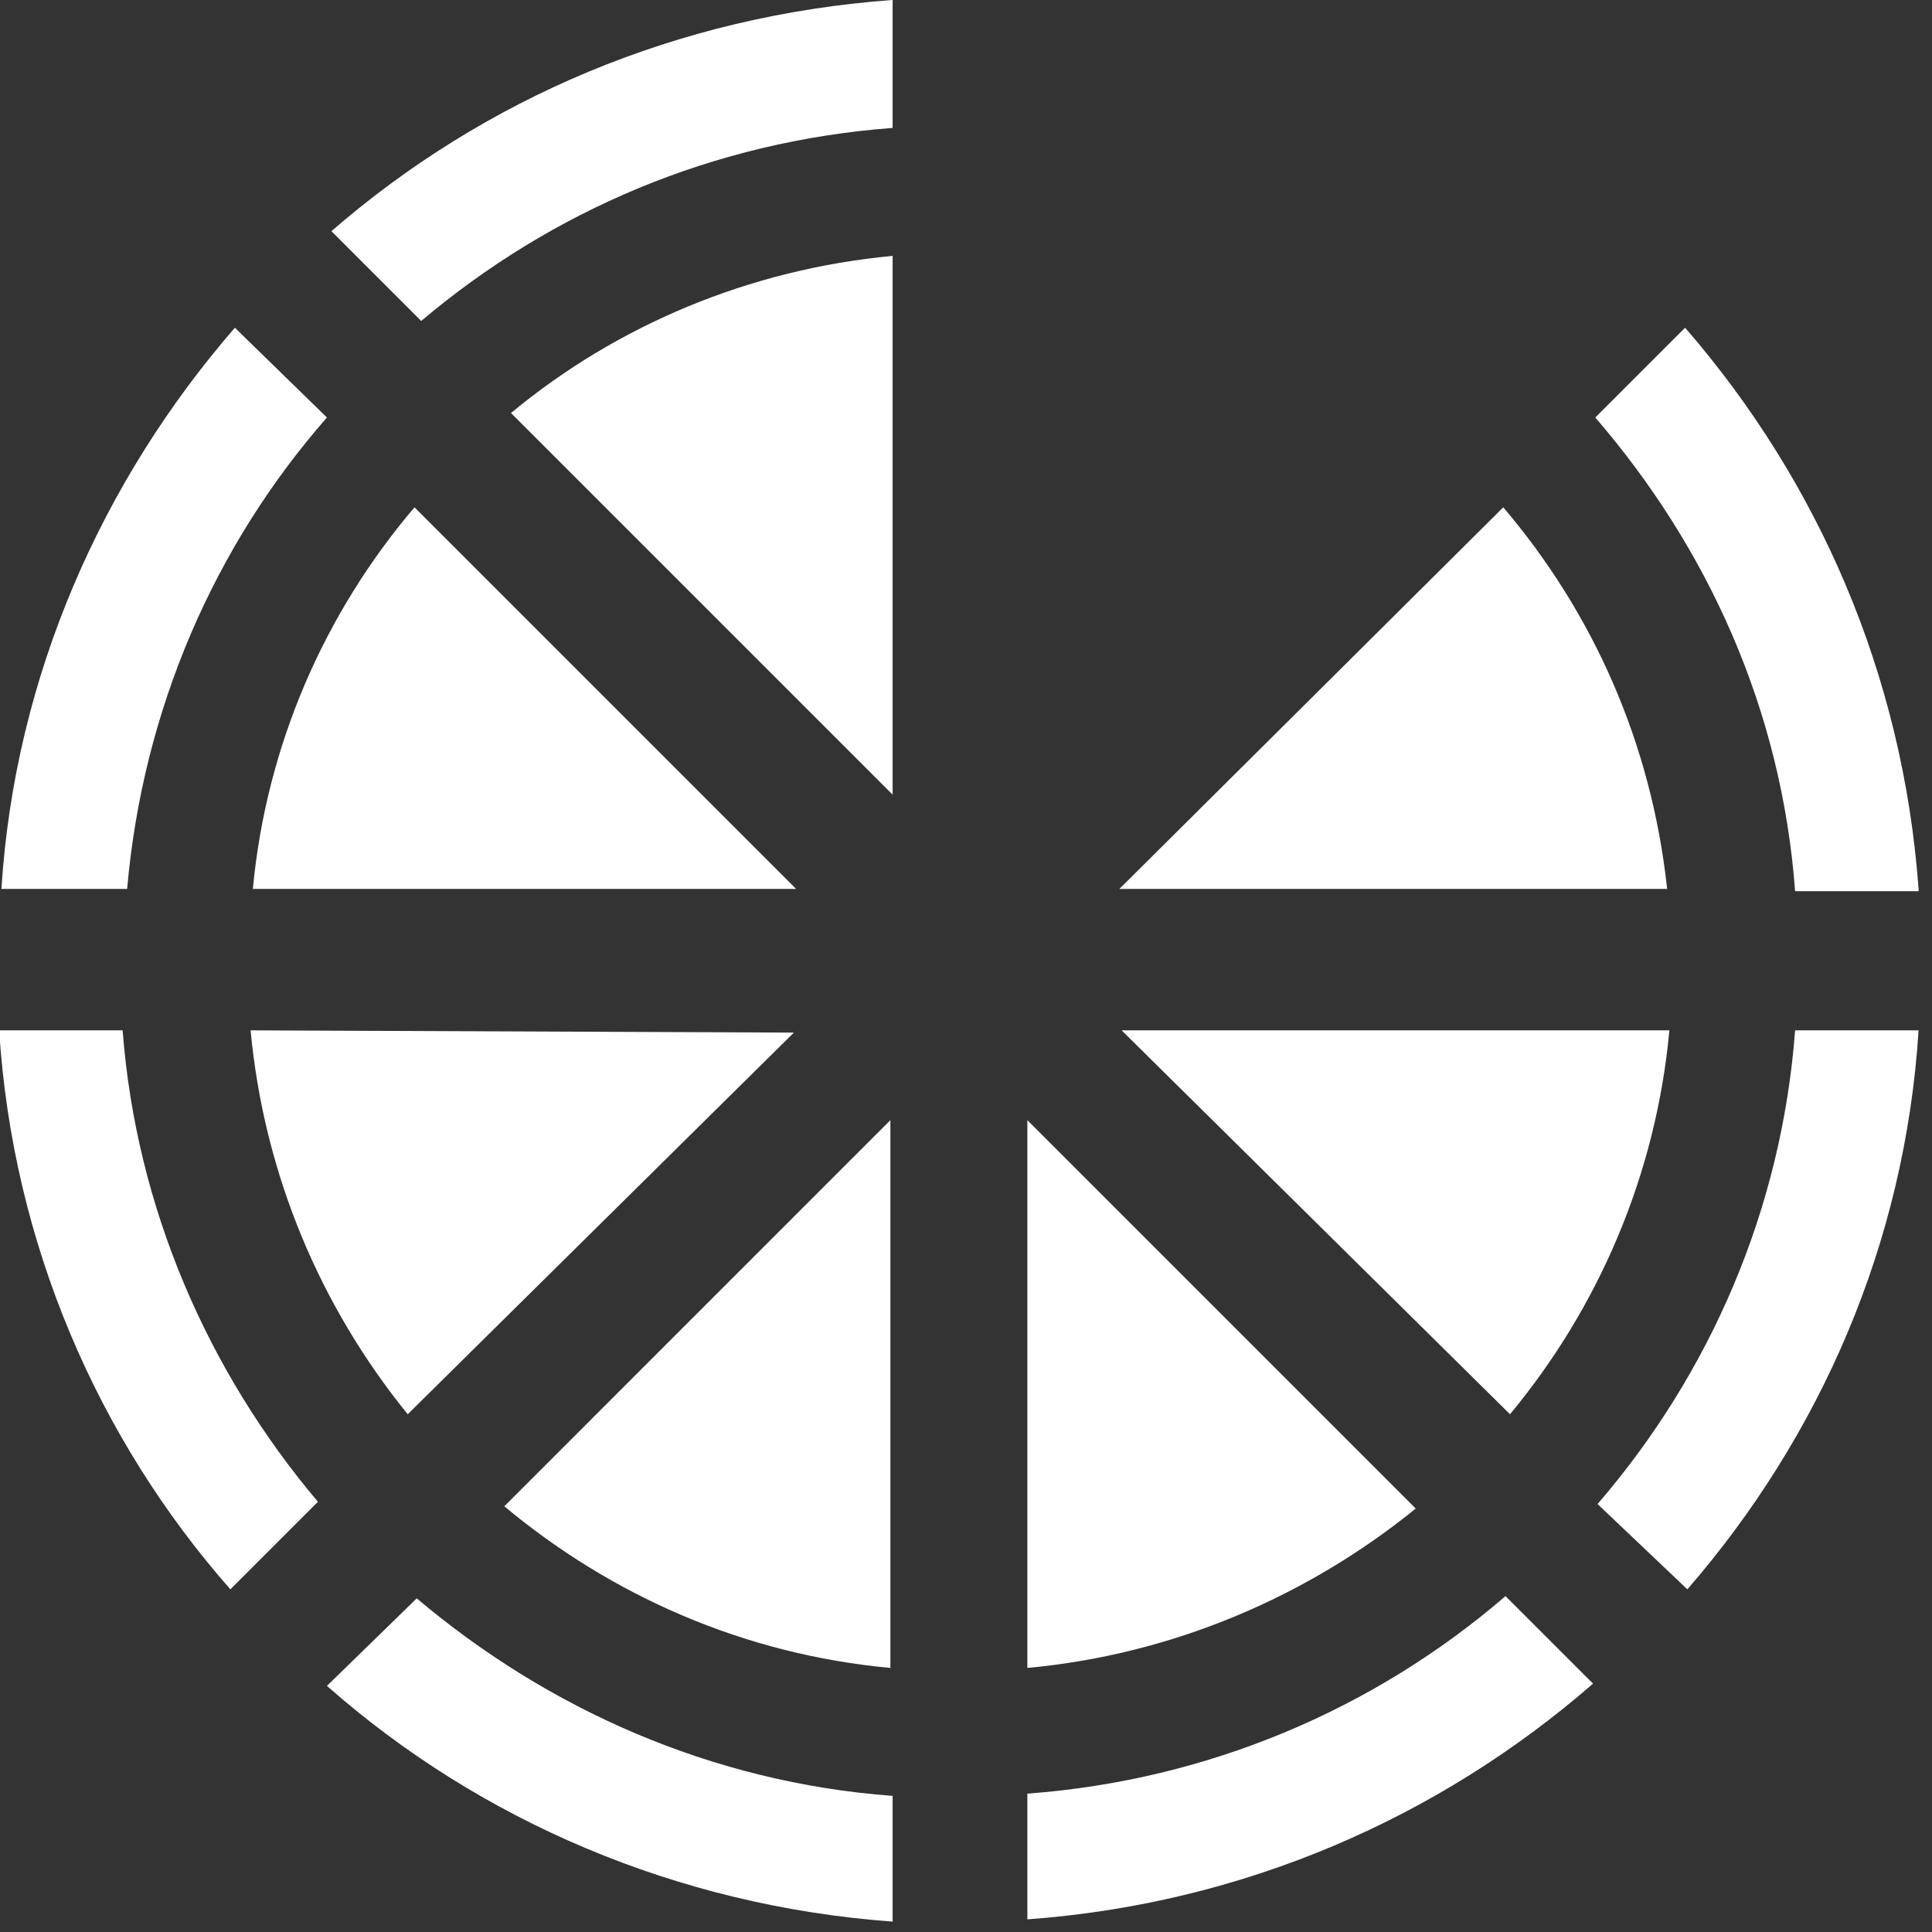
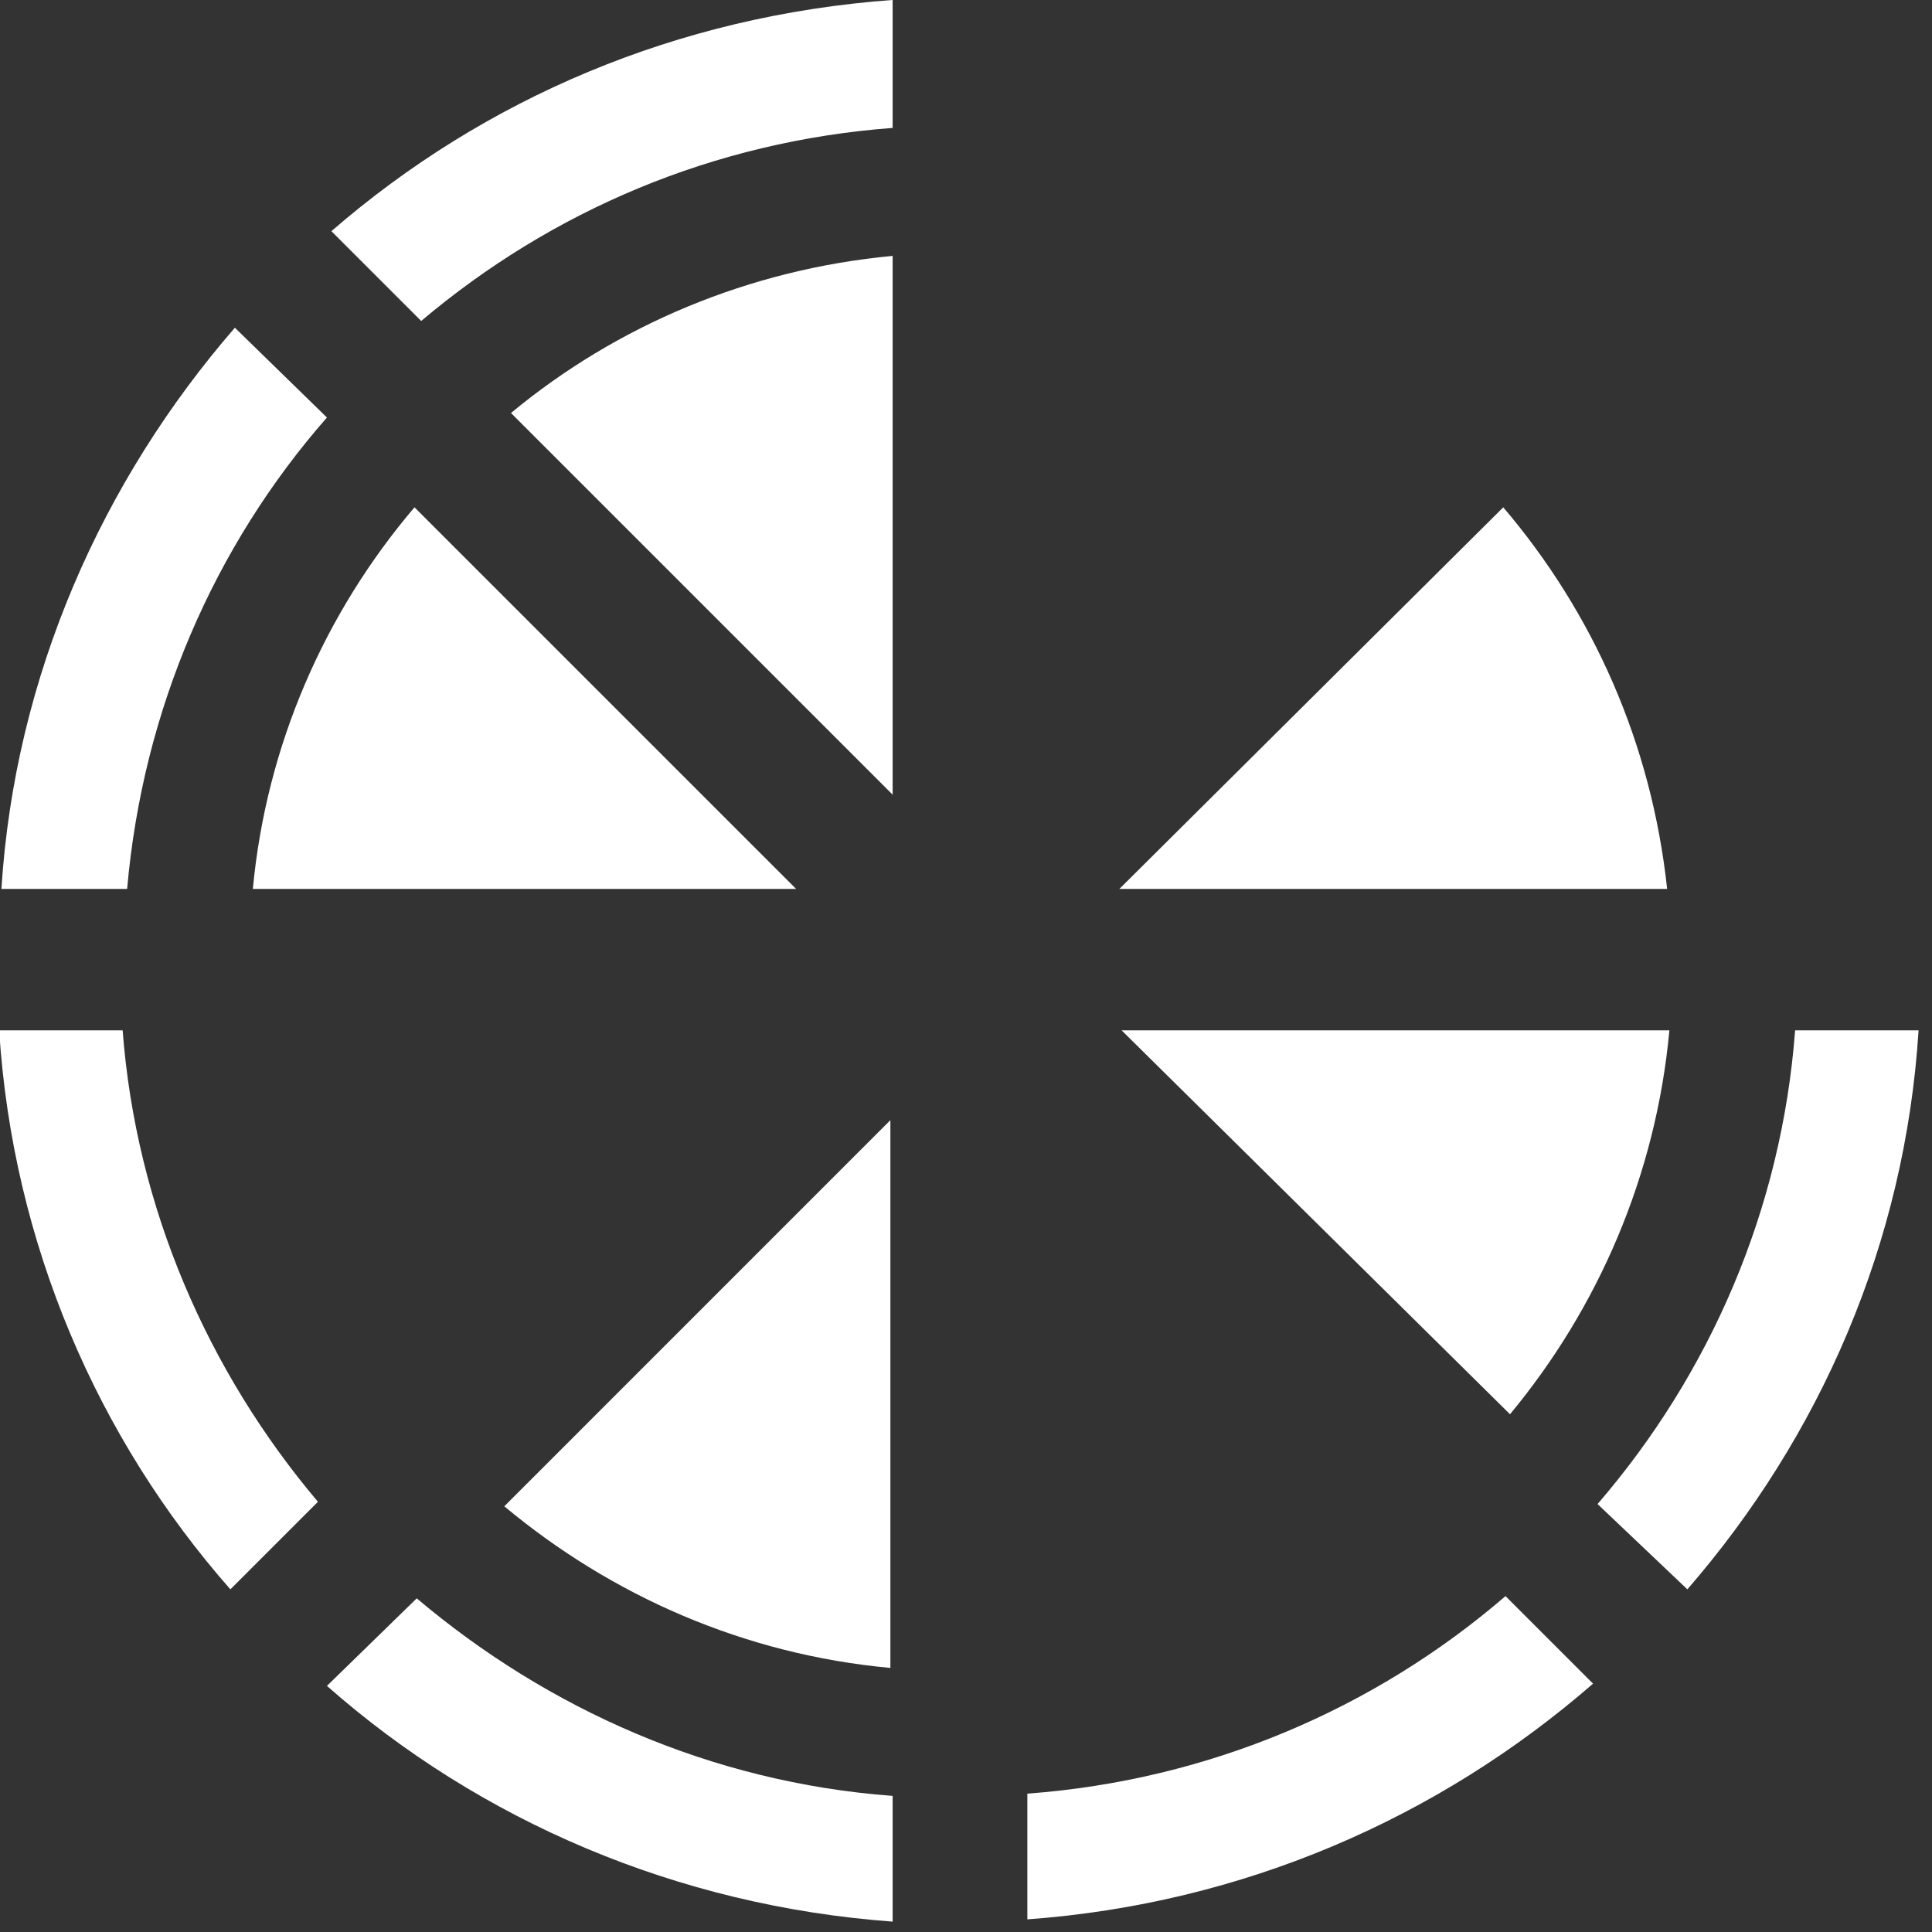
<svg xmlns="http://www.w3.org/2000/svg" width="100%" height="100%" viewBox="0 0 49 49" version="1.1" xml:space="preserve" style="fill-rule:evenodd;clip-rule:evenodd;stroke-linejoin:round;stroke-miterlimit:2;">
  <rect x="0" y="0" width="49" height="49" fill="#333333" stroke="none" />
  <g id="pizza" transform="matrix(1.019,0,0,1.019,-159.837,-9.699)">
    <g transform="matrix(1,0,0,1,156.836,9.517)">
      <path d="M5.867,8.158C2.57,11.957 0.391,16.818 0.056,22.126L3.185,22.126C3.576,17.656 5.364,13.578 8.158,10.393L5.867,8.158Z" style="fill:white;" />
    </g>
    <g transform="matrix(1,0,0,1,156.836,9.517)">
      <path d="M10.337,12.628C8.102,15.254 6.649,18.55 6.314,22.126L19.836,22.126L10.337,12.628Z" style="fill:white;" />
    </g>
    <g transform="matrix(1,0,0,1,156.836,9.517)">
      <path d="M22.238,0C16.874,0.391 12.069,2.458 8.269,5.755L10.504,7.99C13.745,5.252 17.768,3.52 22.238,3.185L22.238,0Z" style="fill:white;" />
    </g>
    <g transform="matrix(1,0,0,1,156.836,9.517)">
      <path d="M22.238,6.37C18.662,6.705 15.366,8.102 12.739,10.281L22.238,19.78L22.238,6.37Z" style="fill:white;" />
    </g>
    <g transform="matrix(1,0,0,1,156.836,9.517)">
-       <path d="M6.258,25.646C6.593,29.222 7.99,32.519 10.169,35.201L19.78,25.702L6.258,25.646Z" style="fill:white;" />
-     </g>
+       </g>
    <g transform="matrix(1,0,0,1,156.836,9.517)">
      <path d="M0,25.646C0.335,30.955 2.458,35.816 5.755,39.559L7.934,37.38C5.196,34.139 3.408,30.061 3.073,25.646L0,25.646Z" style="fill:white;" />
    </g>
    <g transform="matrix(1,0,0,1,156.836,9.517)">
      <path d="M12.572,37.492C15.254,39.727 18.55,41.18 22.182,41.515L22.182,27.881L12.572,37.492Z" style="fill:white;" />
    </g>
    <g transform="matrix(1,0,0,1,156.836,9.517)">
      <path d="M8.158,41.962C11.957,45.314 16.874,47.438 22.238,47.829L22.238,44.7C17.712,44.364 13.633,42.521 10.393,39.783L8.158,41.962Z" style="fill:white;" />
    </g>
    <g transform="matrix(1,0,0,1,156.836,9.517)">
      <path d="M42.018,39.559C45.314,35.76 47.438,30.955 47.773,25.646L44.7,25.646C44.364,30.116 42.576,34.195 39.783,37.436L42.018,39.559Z" style="fill:white;" />
    </g>
    <g transform="matrix(1,0,0,1,156.836,9.517)">
      <path d="M27.937,25.646L37.604,35.201C39.783,32.575 41.235,29.278 41.571,25.646L27.937,25.646Z" style="fill:white;" />
    </g>
    <g transform="matrix(1,0,0,1,156.836,9.517)">
      <path d="M41.515,22.126C41.124,18.495 39.671,15.254 37.436,12.628L27.881,22.126L41.515,22.126Z" style="fill:white;" />
    </g>
    <g transform="matrix(1,0,0,1,156.836,9.517)">
-       <path d="M47.773,22.126C47.382,16.762 45.258,11.957 41.962,8.158L39.727,10.393C42.521,13.633 44.364,17.656 44.7,22.182L47.773,22.182L47.773,22.126Z" style="fill:white;" />
-     </g>
+       </g>
    <g transform="matrix(1,0,0,1,156.836,9.517)">
      <path d="M25.591,47.773C30.955,47.382 35.816,45.258 39.671,41.906L37.492,39.727C34.251,42.521 30.116,44.309 25.591,44.644L25.591,47.773Z" style="fill:white;" />
    </g>
    <g transform="matrix(1,0,0,1,156.836,9.517)">
-       <path d="M25.591,41.515C29.222,41.18 32.575,39.727 35.257,37.548L25.591,27.881L25.591,41.515Z" style="fill:white;" />
-     </g>
+       </g>
  </g>
</svg>